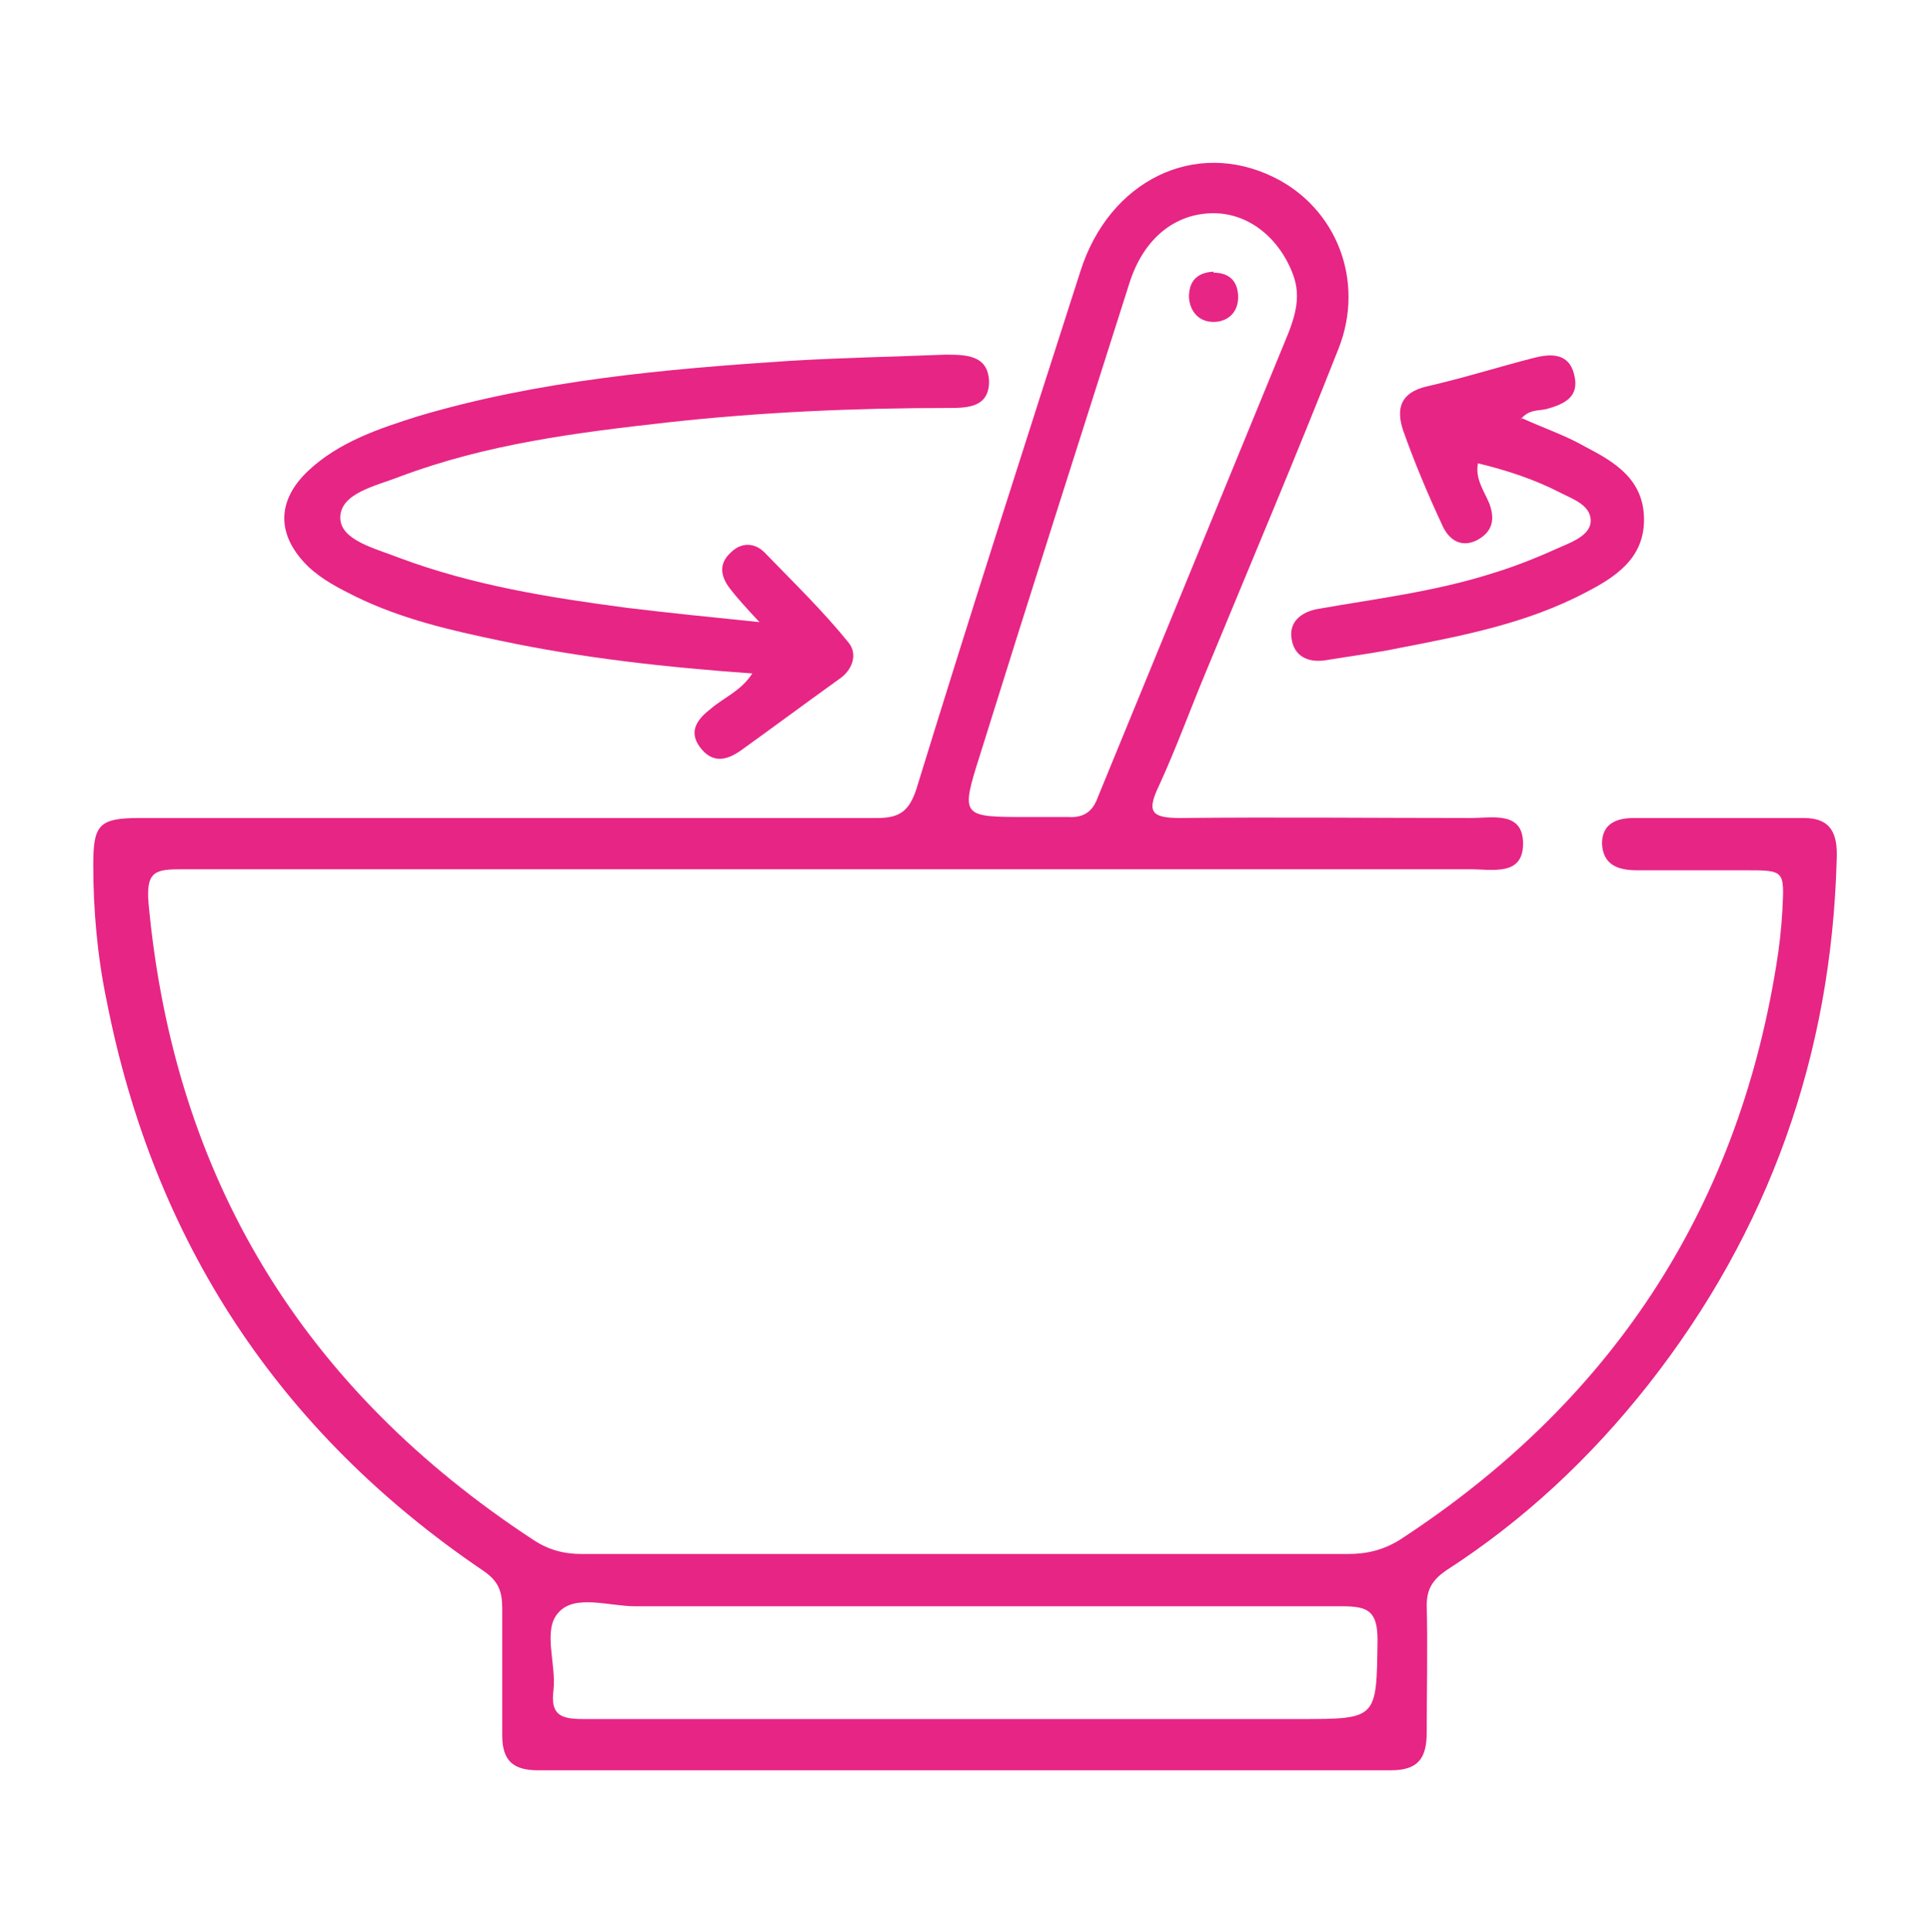
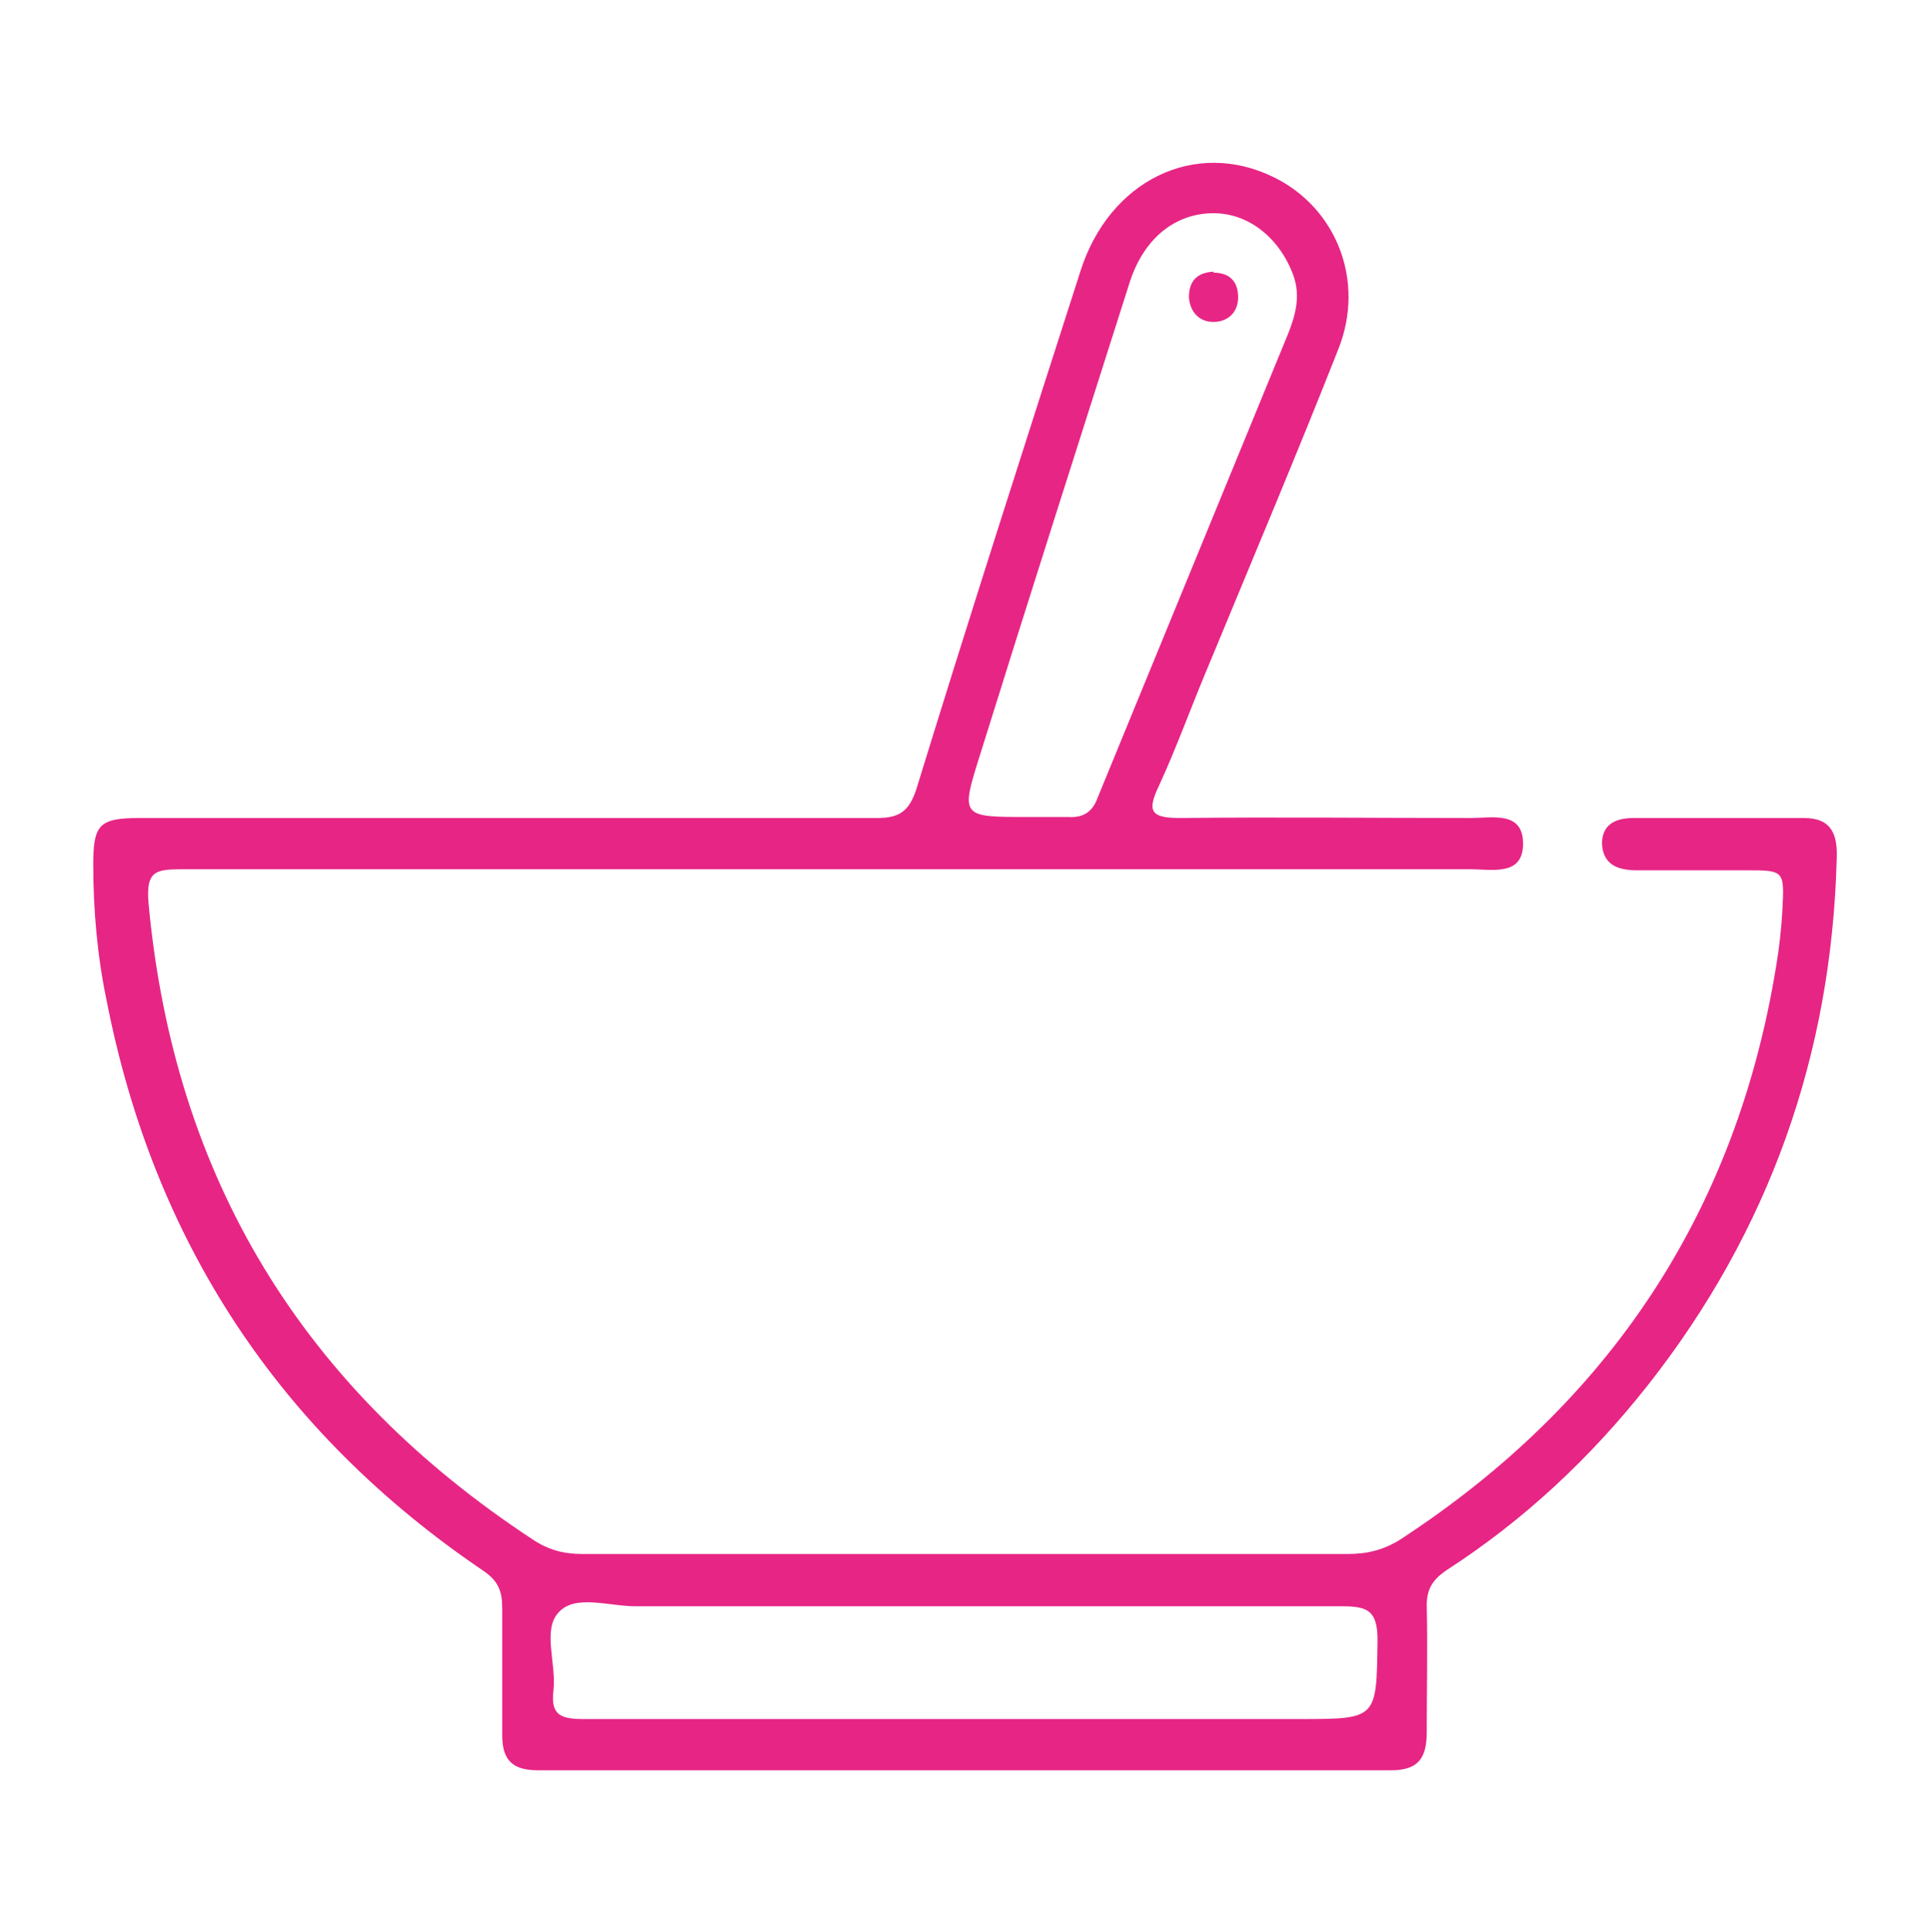
<svg xmlns="http://www.w3.org/2000/svg" id="Camada_1" viewBox="0 0 18.84 18.85">
  <path d="M8.08,8.48c-2.1,0-4.2,0-6.29,0-.27,0-.37.01-.34.34.25,2.68,1.51,4.73,3.75,6.2.15.1.3.14.48.14,2.49,0,4.98,0,7.47,0,.19,0,.35-.04.51-.14,2.04-1.33,3.28-3.19,3.67-5.6.03-.18.05-.36.06-.54.02-.39.02-.39-.36-.39-.35,0-.71,0-1.06,0-.18,0-.33-.05-.34-.26,0-.2.15-.25.31-.25.55,0,1.11,0,1.66,0,.27,0,.33.16.32.4-.05,1.91-.66,3.63-1.84,5.13-.56.71-1.21,1.32-1.97,1.81-.13.09-.19.18-.19.34.01.41,0,.83,0,1.24,0,.26-.09.37-.35.37-2.77,0-5.55,0-8.32,0-.24,0-.35-.09-.35-.34,0-.41,0-.83,0-1.24,0-.17-.04-.27-.19-.37-1.99-1.35-3.21-3.21-3.67-5.56-.09-.43-.13-.88-.13-1.32,0-.39.05-.46.45-.46,1.42,0,2.84,0,4.27,0,.98,0,1.96,0,2.93,0,.22,0,.31-.07.38-.28.52-1.69,1.06-3.37,1.6-5.05.28-.89,1.12-1.3,1.89-.92.61.3.89,1.01.63,1.67-.41,1.04-.85,2.08-1.28,3.12-.16.38-.3.77-.47,1.14-.12.25-.09.32.2.32.95-.01,1.9,0,2.84,0,.21,0,.51-.07.51.25,0,.32-.3.25-.52.25-2.09,0-4.18,0-6.26,0ZM9.41,16.77c1.09,0,2.18,0,3.27,0,.76,0,.75,0,.76-.77,0-.28-.09-.33-.34-.33-2.3,0-4.6,0-6.9,0-.26,0-.59-.12-.75.06-.16.17-.02.5-.05.76-.03.24.07.28.29.28,1.24,0,2.48,0,3.72,0ZM10.03,7.97c.13,0,.26,0,.39,0,.15.01.24-.05.29-.19.62-1.51,1.24-3.02,1.86-4.53.07-.18.12-.36.05-.56-.13-.36-.43-.61-.78-.61-.37,0-.68.24-.82.68-.49,1.54-.98,3.07-1.46,4.61-.19.6-.18.6.46.6Z" style="fill:#e72585;" />
-   <path d="M7.42,6.08c-.15-.16-.23-.25-.3-.34-.09-.12-.11-.24.01-.35.1-.1.23-.1.33,0,.28.29.57.57.82.88.09.11.04.27-.1.36-.32.23-.63.46-.95.69-.14.1-.28.13-.4-.03-.12-.16-.02-.28.11-.38.13-.11.29-.17.4-.34-.84-.06-1.66-.15-2.46-.32-.48-.1-.96-.21-1.41-.43-.16-.08-.32-.16-.46-.29-.31-.3-.32-.64,0-.94.3-.28.69-.41,1.07-.53,1.18-.35,2.41-.46,3.63-.54.5-.03,1.01-.04,1.51-.06.2,0,.42,0,.43.26,0,.25-.2.26-.39.26-.92,0-1.83.04-2.74.14-.89.1-1.77.21-2.62.53-.23.09-.58.16-.58.4,0,.22.34.3.57.39.72.27,1.47.39,2.23.49.41.05.81.09,1.3.14Z" style="fill:#e72585;" />
-   <path d="M14.85,4.08c.22.1.43.17.62.28.29.15.57.32.57.71,0,.38-.28.56-.57.71-.57.3-1.19.42-1.81.54-.24.05-.48.08-.72.12-.18.03-.32-.04-.34-.22-.02-.15.09-.25.26-.28.57-.1,1.15-.17,1.71-.35.23-.07.45-.16.67-.26.12-.05.28-.12.28-.25,0-.15-.17-.21-.29-.27-.25-.13-.52-.22-.81-.29-.03.15.06.27.11.39.06.16.03.28-.12.36-.16.08-.28-.01-.34-.15-.14-.3-.27-.61-.38-.92-.07-.21-.03-.37.23-.43.35-.08.7-.19,1.05-.28.16-.04.34-.05.39.17.05.21-.09.28-.27.33-.08.02-.18,0-.26.11Z" style="fill:#e72585;" />
  <path d="M11.84,2.66c.16,0,.24.09.24.24,0,.14-.09.23-.22.24-.15.01-.25-.09-.26-.24,0-.15.07-.24.24-.25Z" style="fill:#e72585;" />
</svg>